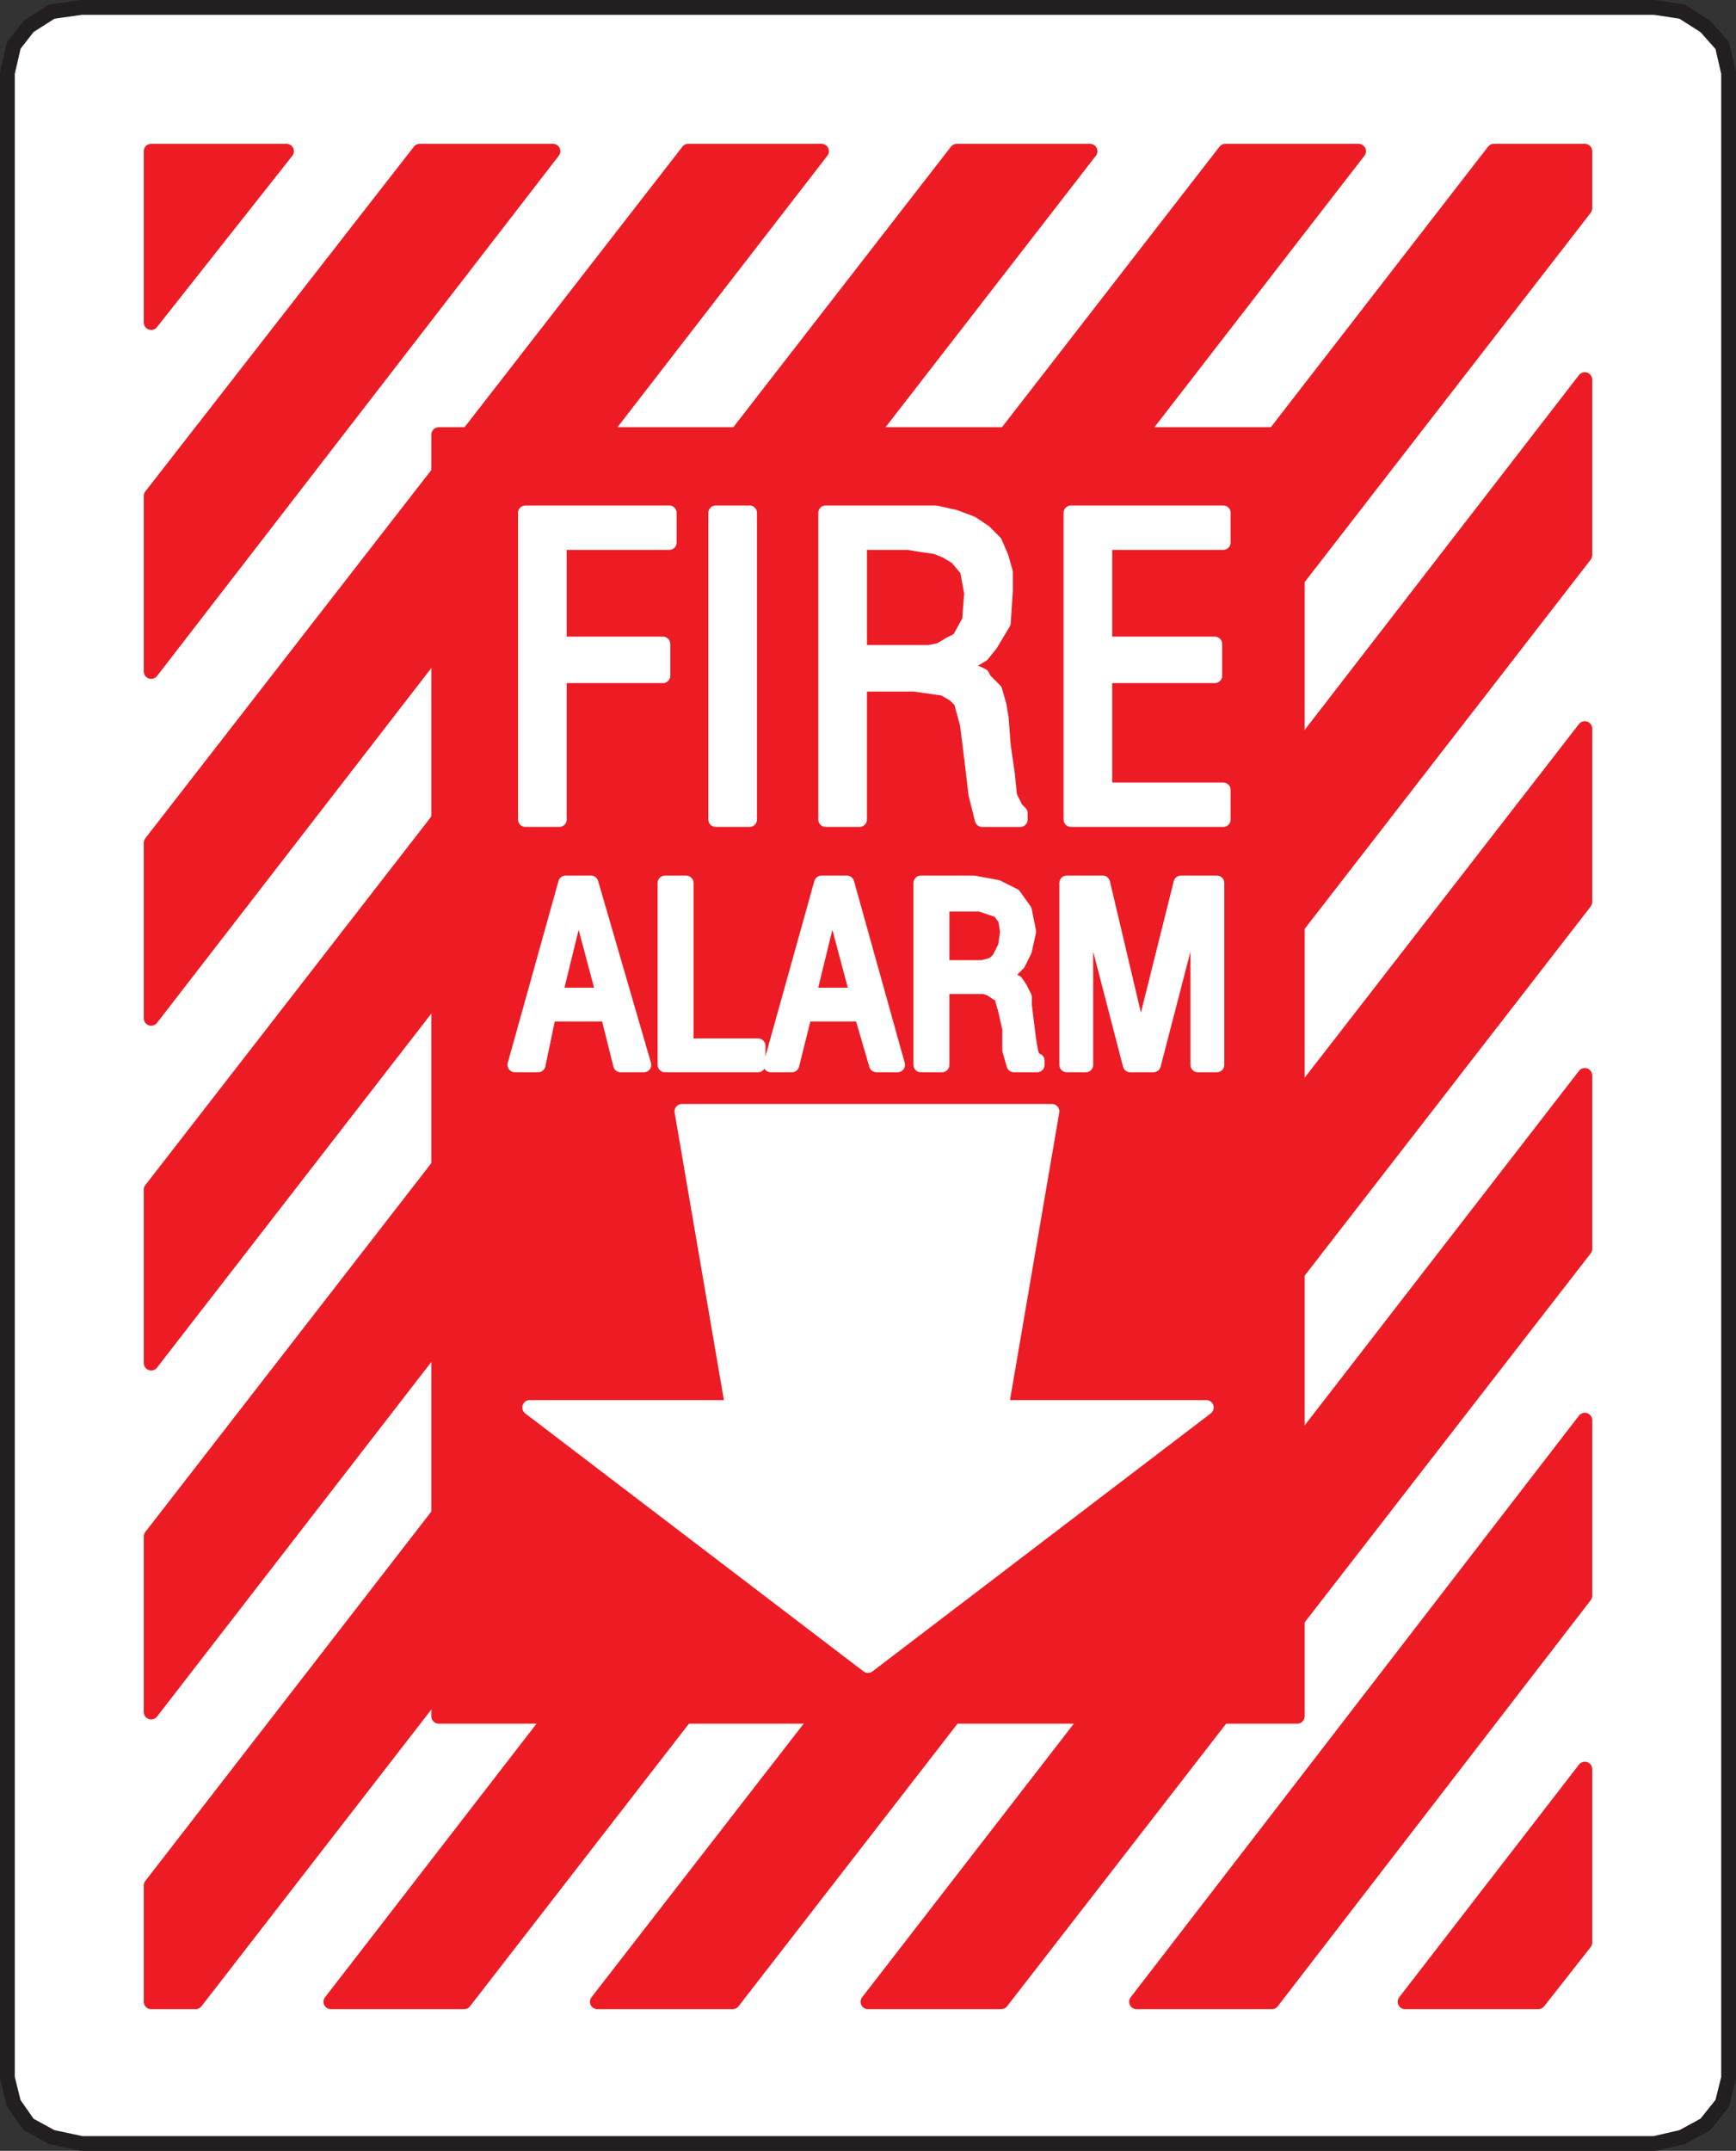
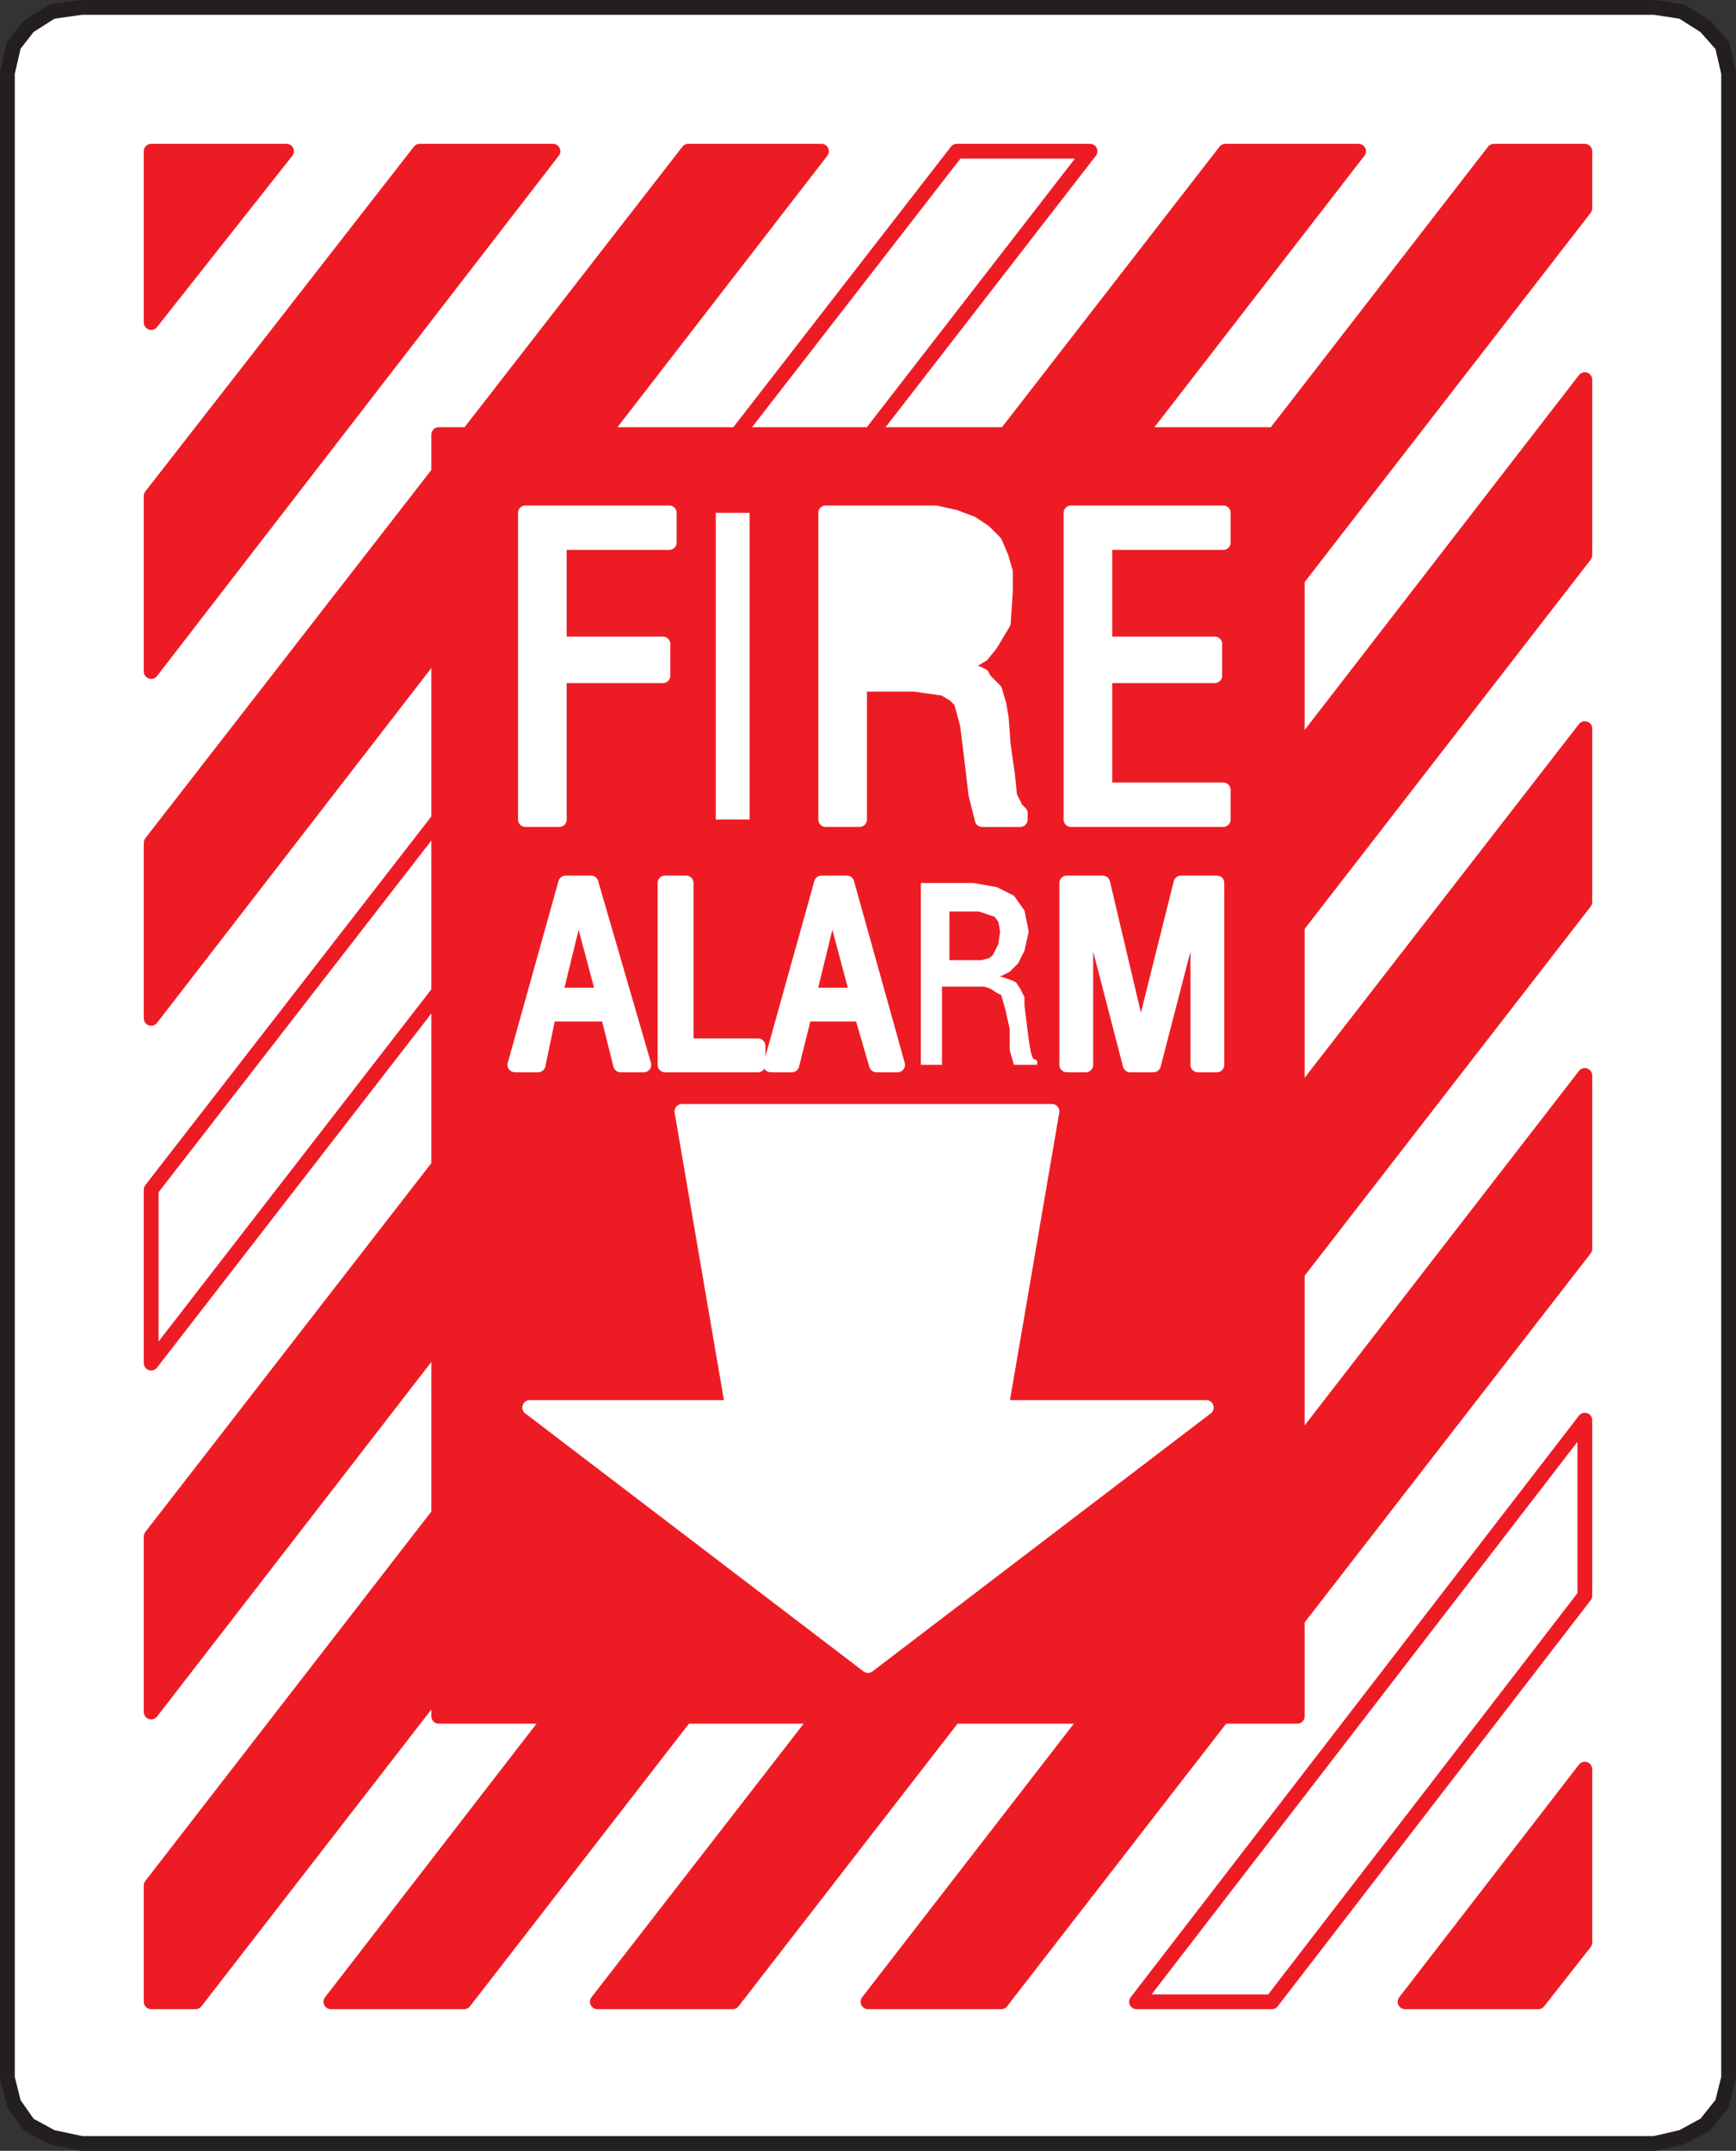
<svg xmlns="http://www.w3.org/2000/svg" width="615.75" height="762.75">
  <rect width="100%" height="100%" fill="#333333" stroke="none" />
  <path fill="#fff" fill-rule="evenodd" d="M28.875 2.625h558l9.75 1.5 8.25 5.25 6 6.75 2.25 9.75v711l-2.25 9-6 7.5-8.25 4.5-9.75 2.25h-558l-10.5-2.25-8.25-4.5-5.25-7.5-2.25-9v-711l2.25-9.75 5.25-6.75 8.25-5.25 10.5-1.5" />
  <path fill="none" stroke="#231f20" stroke-linecap="round" stroke-linejoin="round" stroke-miterlimit="10" stroke-width="5.25" d="M28.875 2.625h558l9.75 1.5 8.25 5.25 6 6.75 2.25 9.75v711l-2.25 9-6 7.5-8.25 4.5-9.75 2.25h-558l-10.5-2.25-8.25-4.5-5.25-7.5-2.25-9v-711l2.25-9.75 5.25-6.75 8.25-5.25zm0 0" />
  <path fill="#ed1c24" fill-rule="evenodd" stroke="#ed1c24" stroke-linecap="round" stroke-linejoin="round" stroke-miterlimit="10" stroke-width="5.25" d="m53.625 114.375 48-60.75h-48zm0 0" />
  <path fill="#ed1c24" fill-rule="evenodd" d="M148.875 53.625h47.25l-142.5 184.5v-62.25l95.25-122.25" />
  <path fill="none" stroke="#ed1c24" stroke-linecap="round" stroke-linejoin="round" stroke-miterlimit="10" stroke-width="5.25" d="M148.875 53.625h47.25l-142.5 184.5v-62.25zm0 0" />
  <path fill="#ed1c24" fill-rule="evenodd" d="M244.125 53.625h47.25l-237.75 307.5v-62.25l190.5-245.25" />
  <path fill="none" stroke="#ed1c24" stroke-linecap="round" stroke-linejoin="round" stroke-miterlimit="10" stroke-width="5.25" d="M244.125 53.625h47.25l-237.75 307.5v-62.25zm0 0" />
-   <path fill="#ed1c24" fill-rule="evenodd" d="M339.375 53.625h47.25l-333 429.75v-61.5l285.75-368.25" />
  <path fill="none" stroke="#ed1c24" stroke-linecap="round" stroke-linejoin="round" stroke-miterlimit="10" stroke-width="5.25" d="M339.375 53.625h47.25l-333 429.75v-61.5zm0 0" />
  <path fill="#ed1c24" fill-rule="evenodd" d="M434.625 53.625h47.25l-428.25 553.5v-62.25l381-491.25" />
  <path fill="none" stroke="#ed1c24" stroke-linecap="round" stroke-linejoin="round" stroke-miterlimit="10" stroke-width="5.25" d="M434.625 53.625h47.25l-428.25 553.5v-62.25zm0 0" />
  <path fill="#ed1c24" fill-rule="evenodd" d="M529.875 53.625h32.25v20.25l-492.75 636h-15.75v-41.25l476.25-615" />
  <path fill="none" stroke="#ed1c24" stroke-linecap="round" stroke-linejoin="round" stroke-miterlimit="10" stroke-width="5.25" d="M529.875 53.625h32.25v20.25l-492.75 636h-15.75v-41.25zm0 0" />
  <path fill="#ed1c24" fill-rule="evenodd" d="M562.125 134.625v62.25l-397.5 513h-47.25l444.75-575.25" />
  <path fill="none" stroke="#ed1c24" stroke-linecap="round" stroke-linejoin="round" stroke-miterlimit="10" stroke-width="5.25" d="M562.125 134.625v62.25l-397.5 513h-47.25zm0 0" />
  <path fill="#ed1c24" fill-rule="evenodd" d="M562.125 258.375v61.5l-302.25 390h-48l350.25-451.5" />
  <path fill="none" stroke="#ed1c24" stroke-linecap="round" stroke-linejoin="round" stroke-miterlimit="10" stroke-width="5.25" d="M562.125 258.375v61.5l-302.25 390h-48zm0 0" />
  <path fill="#ed1c24" fill-rule="evenodd" d="M562.125 381.375v61.5l-207 267h-47.25l254.25-328.5" />
  <path fill="none" stroke="#ed1c24" stroke-linecap="round" stroke-linejoin="round" stroke-miterlimit="10" stroke-width="5.25" d="M562.125 381.375v61.5l-207 267h-47.25zm0 0" />
-   <path fill="#ed1c24" fill-rule="evenodd" d="M562.125 503.625v62.25l-111 144h-48l159-206.25" />
  <path fill="none" stroke="#ed1c24" stroke-linecap="round" stroke-linejoin="round" stroke-miterlimit="10" stroke-width="5.25" d="M562.125 503.625v62.25l-111 144h-48zm0 0" />
  <path fill="#ed1c24" fill-rule="evenodd" d="M562.125 627.375v61.5l-16.5 21h-47.25l63.75-82.5" />
  <path fill="none" stroke="#ed1c24" stroke-linecap="round" stroke-linejoin="round" stroke-miterlimit="10" stroke-width="5.25" d="M562.125 627.375v61.5l-16.5 21h-47.25zm0 0" />
  <path fill="#ed1c24" fill-rule="evenodd" d="M155.625 154.125h304.5v454.5h-304.5v-454.5" />
  <path fill="none" stroke="#ed1c24" stroke-linecap="round" stroke-linejoin="round" stroke-miterlimit="10" stroke-width="5.25" d="M155.625 154.125h304.5v454.5h-304.5zm0 0" />
  <path fill="#fff" fill-rule="evenodd" d="M379.875 290.625v-108.75h54v10.5h-42v36h39v11.25h-39v40.5h42v10.5h-54" />
  <path fill="none" stroke="#fff" stroke-linecap="round" stroke-linejoin="round" stroke-miterlimit="10" stroke-width="5.25" d="M379.875 290.625v-108.75h54v10.5h-42v36h39v11.25h-39v40.5h42v10.5zm0 0" />
  <path fill="#fff" fill-rule="evenodd" d="M292.875 290.625v-108.75h39l6.75 1.5 6 2.25 4.5 3 3.75 3.75 2.25 5.25 1.5 5.25v6.75l-.75 11.25-4.5 7.5-3 3.75-3.75 2.25-3.75 1.5-5.25.75 3 .75h4.5l1.5.75 2.25.75 1.5.75.75 1.5 3.75 3.75 1.5 5.25.75 4.5.75 9.75 1.5 10.5.75 7.5 2.25 4.5 1.5 1.5v2.25h-13.5l-2.25-9-1.5-12.75-1.5-12-2.25-8.25-2.25-2.25-3.75-2.25-10.5-1.5h-19.5v48h-12" />
  <path fill="none" stroke="#fff" stroke-linecap="round" stroke-linejoin="round" stroke-miterlimit="10" stroke-width="5.25" d="M292.875 290.625v-108.75h39l6.75 1.5 6 2.25 4.5 3 3.75 3.75 2.25 5.25 1.5 5.25v6.75l-.75 11.25-4.5 7.5-3 3.75-3.75 2.25-3.75 1.5-5.25.75 3 .75h4.5l1.5.75 2.25.75 1.5.75.75 1.5 3.75 3.75 1.5 5.25.75 4.5.75 9.75 1.5 10.5.75 7.5 2.25 4.5 1.5 1.5v2.25h-13.5l-2.25-9-1.5-12.75-1.5-12-2.25-8.25-2.25-2.25-3.75-2.25-10.5-1.5h-19.5v48zm0 0" />
  <path fill="#fff" fill-rule="evenodd" d="M253.875 290.625v-108.75h12v108.75h-12" />
-   <path fill="none" stroke="#fff" stroke-linecap="round" stroke-linejoin="round" stroke-miterlimit="10" stroke-width="5.25" d="M253.875 290.625v-108.75h12v108.75zm0 0" />
  <path fill="#fff" fill-rule="evenodd" d="M186.375 290.625v-108.75h51v10.5h-39v36h36.75v11.25h-36.75v51h-12" />
  <path fill="none" stroke="#fff" stroke-linecap="round" stroke-linejoin="round" stroke-miterlimit="10" stroke-width="5.25" d="M186.375 290.625v-108.75h51v10.5h-39v36h36.75v11.25h-36.75v51zm0 0" />
  <path fill="#fff" fill-rule="evenodd" d="M187.875 499.125h72l-18-105h131.25l-18 105h72.75l-120 91.5-120-91.5" />
  <path fill="none" stroke="#fff" stroke-linecap="round" stroke-linejoin="round" stroke-miterlimit="10" stroke-width="5.25" d="M187.875 499.125h72l-18-105h131.25l-18 105h72.75l-120 91.5zm0 0" />
-   <path fill="#ed1c24" fill-rule="evenodd" d="M304.875 231.375h24.75l3.75-.75 3.75-2.25 3-1.5 3.75-6.75.75-9.75-1.5-8.25-3.75-4.5-3.75-2.25-3.75-1.5-5.25-.75-4.5-.75h-17.25v39" />
  <path fill="none" stroke="#fff" stroke-linecap="round" stroke-linejoin="round" stroke-miterlimit="10" stroke-width="5.25" d="M304.875 231.375h24.75l3.75-.75 3.75-2.25 3-1.5 3.75-6.75.75-9.75-1.5-8.25-3.75-4.5-3.75-2.25-3.75-1.5-5.25-.75-4.5-.75h-17.25zm0 0" />
  <path fill="#fff" fill-rule="evenodd" d="M378.375 377.625v-64.5h12.75l12.75 54 .75 6 .75-6 13.5-54h12.75v64.5h-6.75v-60.75l-15.75 60.75h-8.25l-15.75-60.75v60.75h-6.75" />
  <path fill="none" stroke="#fff" stroke-linecap="round" stroke-linejoin="round" stroke-miterlimit="10" stroke-width="5.25" d="M378.375 377.625v-64.5h12.75l12.75 54 .75 6 .75-6 13.5-54h12.75v64.5h-6.75v-60.75l-15.75 60.75h-8.25l-15.75-60.75v60.75zm0 0" />
  <path fill="#fff" fill-rule="evenodd" d="M326.625 377.625v-64.5h18.75l8.25 1.5 6 3 3.75 5.25 1.5 7.5-1.5 6.75-2.25 4.5-3 3-3 1.5h-2.25 1.5l4.5 1.5 1.5.75 1.5 2.25 1.5 3v3l1.5 12 .75 4.5.75 2.25 1.5.75v1.5h-8.25l-1.5-5.25v-7.5l-1.5-6.75-1.5-5.25-1.5-.75-2.25-1.5-2.25-.75h-15v27.75h-7.5" />
-   <path fill="none" stroke="#fff" stroke-linecap="round" stroke-linejoin="round" stroke-miterlimit="10" stroke-width="5.25" d="M326.625 377.625v-64.5h18.75l8.25 1.5 6 3 3.75 5.25 1.5 7.5-1.5 6.75-2.25 4.5-3 3-3 1.5h-2.25 1.5l4.5 1.5 1.5.75 1.5 2.25 1.5 3v3l1.5 12 .75 4.5.75 2.25 1.5.75v1.5h-8.25l-1.5-5.25v-7.5l-1.5-6.75-1.5-5.25-1.5-.75-2.25-1.5-2.25-.75h-15v27.75zm0 0" />
  <path fill="#fff" fill-rule="evenodd" d="m273.375 377.625 18-64.5h9l18 64.5h-7.5l-5.25-18h-20.25l-4.5 18h-7.5" />
  <path fill="none" stroke="#fff" stroke-linecap="round" stroke-linejoin="round" stroke-miterlimit="10" stroke-width="5.25" d="m273.375 377.625 18-64.5h9l18 64.5h-7.5l-5.25-18h-20.25l-4.5 18zm0 0" />
  <path fill="#fff" fill-rule="evenodd" d="M235.875 377.625v-64.5h7.5v57.75h25.5v6.75h-33" />
  <path fill="none" stroke="#fff" stroke-linecap="round" stroke-linejoin="round" stroke-miterlimit="10" stroke-width="5.25" d="M235.875 377.625v-64.5h7.5v57.75h25.5v6.75zm0 0" />
  <path fill="#fff" fill-rule="evenodd" d="m182.625 377.625 18-64.5h9l18.75 64.5h-8.25l-4.5-18h-21l-3.75 18h-8.25" />
  <path fill="none" stroke="#fff" stroke-linecap="round" stroke-linejoin="round" stroke-miterlimit="10" stroke-width="5.25" d="m182.625 377.625 18-64.5h9l18.75 64.5h-8.25l-4.5-18h-21l-3.75 18zm0 0" />
  <path fill="#ed1c24" fill-rule="evenodd" d="M334.125 343.125h14.25l3-.75 1.5-.75 1.5-1.5 2.25-4.5.75-5.25-.75-4.5-2.25-3-6.75-2.25h-13.5v22.5" />
-   <path fill="none" stroke="#fff" stroke-linecap="round" stroke-linejoin="round" stroke-miterlimit="10" stroke-width="5.25" d="M334.125 343.125h14.25l3-.75 1.5-.75 1.5-1.5 2.25-4.5.75-5.25-.75-4.5-2.25-3-6.75-2.25h-13.5zm0 0" />
+   <path fill="none" stroke="#fff" stroke-linecap="round" stroke-linejoin="round" stroke-miterlimit="10" stroke-width="5.25" d="M334.125 343.125h14.25l3-.75 1.5-.75 1.5-1.5 2.25-4.5.75-5.25-.75-4.5-2.25-3-6.75-2.25h-13.5z" />
  <path fill="#ed1c24" fill-rule="evenodd" stroke="#fff" stroke-linecap="round" stroke-linejoin="round" stroke-miterlimit="10" stroke-width="5.25" d="m304.125 352.875-9-33.75-8.25 33.75zm-90 0-9-33.75-8.25 33.75zm0 0" />
</svg>